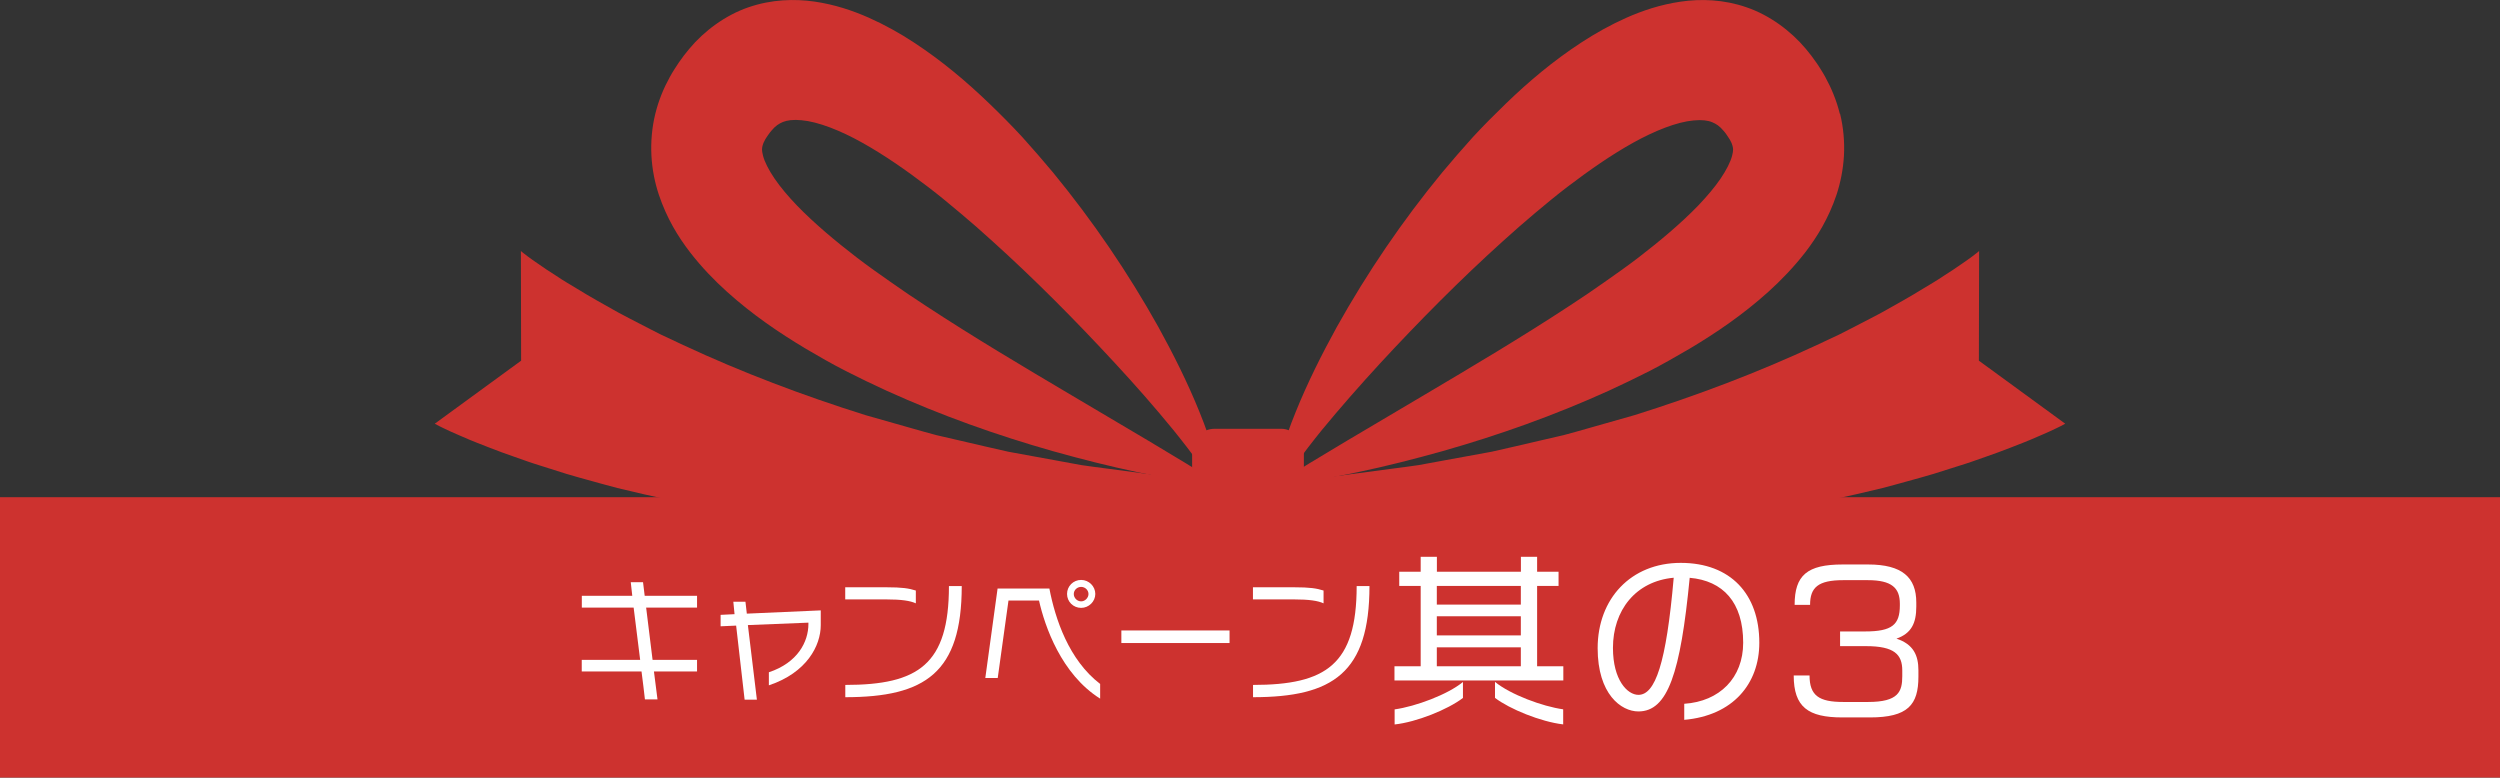
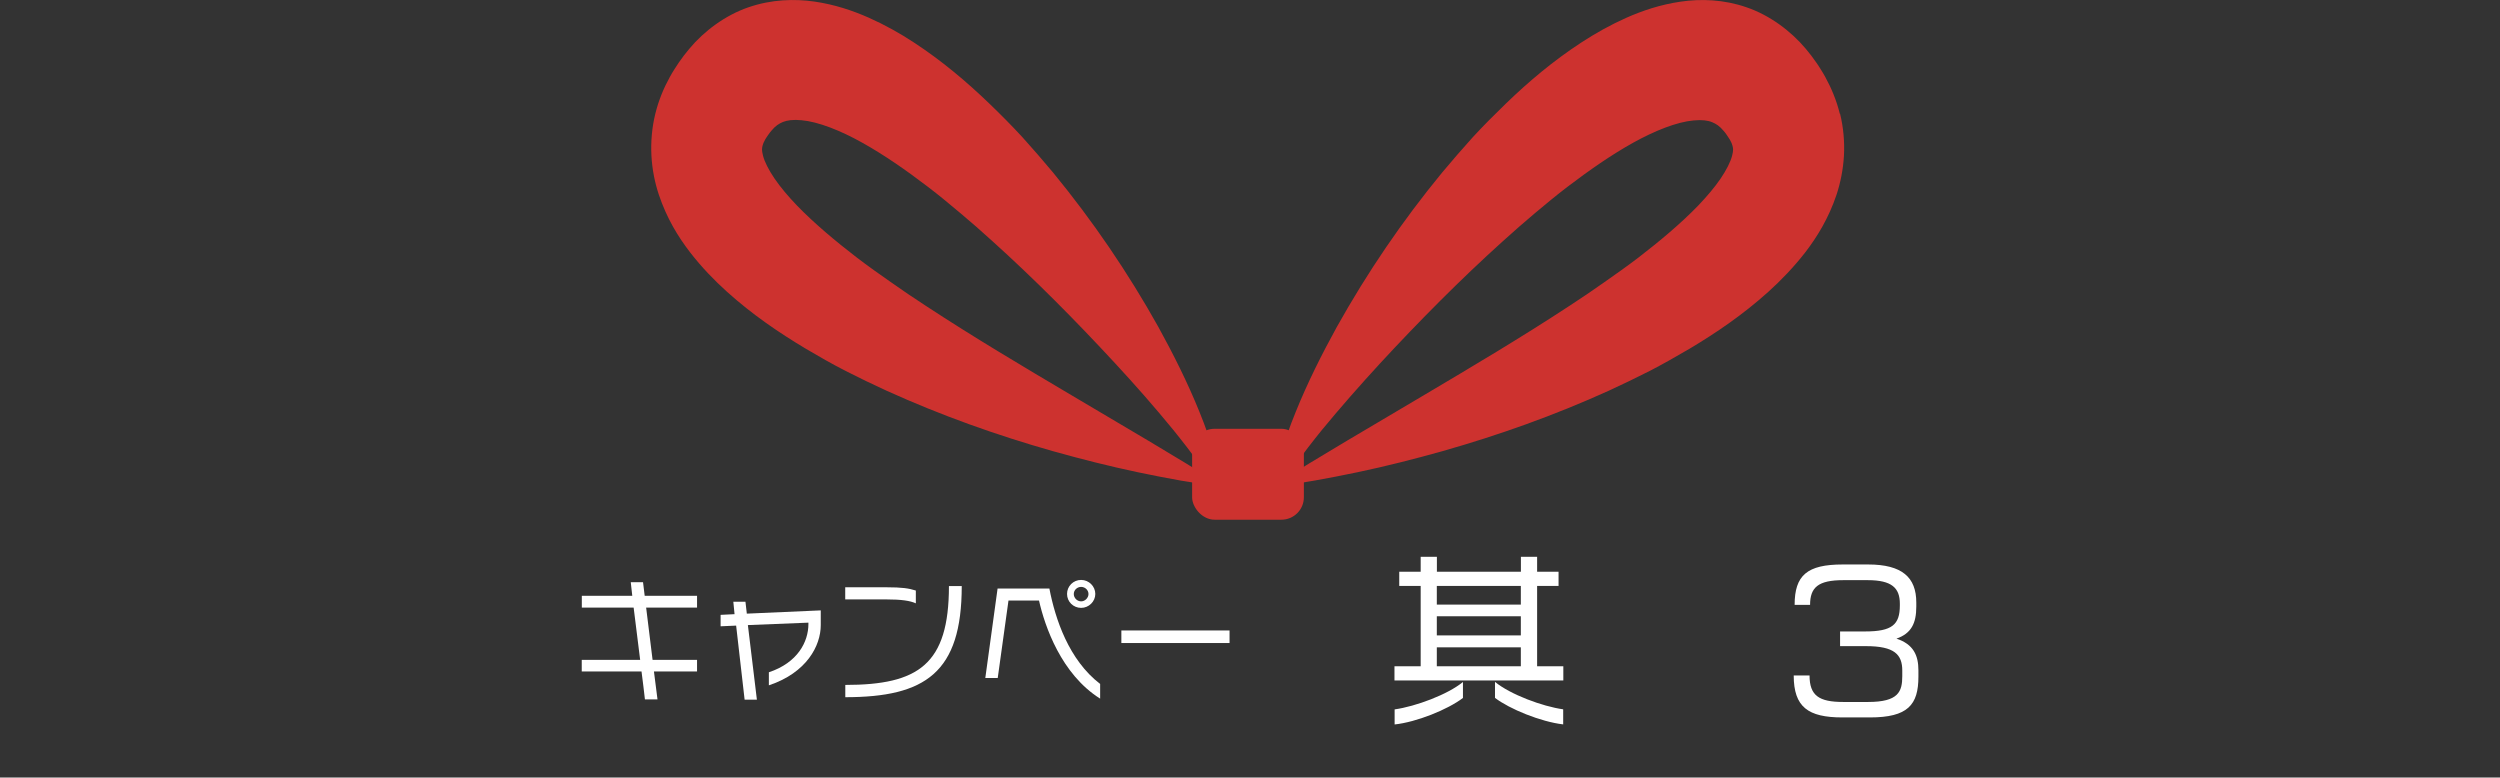
<svg xmlns="http://www.w3.org/2000/svg" width="330" height="102.63" viewBox="0 0 330 102.63">
  <rect x="0" y="0" width="330" height="102.63" fill="#333333" stroke="none" />
  <defs>
    <style>.e{fill:#fff;}.f{fill:#cd322f;}</style>
  </defs>
  <g id="a" />
  <g id="b">
    <g id="c">
      <g>
        <g id="d">
-           <path class="f" d="M68.76,33.13l.14,.13s.17,.13,.24,.19l.55,.42c.36,.28,.8,.57,1.2,.85,.8,.58,1.68,1.14,2.55,1.7,.85,.58,1.76,1.11,2.66,1.65,.9,.54,1.79,1.1,2.72,1.61l2.77,1.56c.93,.52,1.89,.98,2.83,1.48,.95,.48,1.89,.99,2.85,1.46l2.9,1.36c7.76,3.62,15.83,6.67,24.08,9.26l6.23,1.77c1.04,.29,2.08,.6,3.13,.87l3.16,.73c2.11,.48,4.22,1,6.34,1.46l6.4,1.17,3.21,.59c1.07,.17,2.15,.29,3.23,.44l6.48,.86c.54,.07,1.08,.15,1.63,.21l1.63,.13,3.26,.27,6.55,.53,.15,3.71-6.61,.87-3.32,.44-1.66,.22c-.55,.06-1.11,.1-1.66,.14l-6.67,.54c-1.11,.08-2.23,.19-3.35,.26l-3.35,.11-6.73,.21c-2.24,0-4.49-.06-6.74-.09l-3.38-.06c-1.13-.04-2.25-.13-3.38-.2-2.25-.15-4.52-.27-6.78-.44-9.04-.84-18.09-2.22-27.13-4.32l-3.39-.8c-1.13-.29-2.25-.61-3.38-.92-1.13-.32-2.26-.61-3.39-.96l-3.38-1.07c-1.13-.34-2.26-.75-3.39-1.15-1.13-.4-2.26-.79-3.4-1.25-1.14-.45-2.27-.87-3.43-1.39-.59-.26-1.14-.48-1.76-.77l-.91-.43c-.17-.08-.27-.12-.49-.24l-.58-.31,11.4-8.32-.03-14.47Z" />
-           <path class="f" d="M261.24,33.13l-.14,.13s-.17,.13-.24,.19l-.55,.42c-.36,.28-.8,.57-1.2,.85-.8,.58-1.68,1.14-2.55,1.7-.85,.58-1.76,1.11-2.66,1.65-.9,.54-1.79,1.1-2.72,1.61l-2.77,1.56c-.93,.52-1.89,.98-2.83,1.48-.95,.48-1.89,.99-2.85,1.46l-2.9,1.36c-7.76,3.62-15.83,6.67-24.08,9.26l-6.23,1.77c-1.04,.29-2.08,.6-3.13,.87l-3.16,.73c-2.11,.48-4.22,1-6.34,1.46l-6.4,1.17-3.21,.59c-1.07,.17-2.15,.29-3.23,.44l-6.48,.86c-.54,.07-1.08,.15-1.63,.21l-1.63,.13-3.26,.27-6.55,.53-.15,3.71,6.61,.87,3.32,.44,1.66,.22c.55,.06,1.11,.1,1.66,.14l6.67,.54c1.11,.08,2.23,.19,3.35,.26l3.35,.11,6.73,.21c2.24,0,4.49-.06,6.74-.09l3.38-.06c1.13-.04,2.25-.13,3.38-.2,2.25-.15,4.52-.27,6.78-.44,9.04-.84,18.09-2.22,27.13-4.32l3.39-.8c1.13-.29,2.25-.61,3.38-.92,1.13-.32,2.26-.61,3.39-.96l3.38-1.07c1.13-.34,2.26-.75,3.39-1.15,1.13-.4,2.26-.79,3.4-1.25,1.14-.45,2.27-.87,3.43-1.39,.59-.26,1.14-.48,1.76-.77l.91-.43c.17-.08,.27-.12,.49-.24l.58-.31-11.4-8.32,.03-14.47Z" />
          <path class="f" d="M161.12,64.06c-.01-.19-.04-.38-.06-.57-.13-1.09-.39-2.12-.66-3.16-.58-2.05-1.29-4.04-2.08-5.98-1.57-3.88-3.43-7.58-5.42-11.2-4.03-7.21-8.66-14-13.89-20.37-1.32-1.58-2.67-3.14-4.06-4.68-1.4-1.52-2.87-3-4.37-4.44-3.02-2.91-6.26-5.64-9.94-8.05-1.84-1.21-3.8-2.31-5.95-3.27-2.15-.95-4.5-1.74-7.16-2.13-2.65-.38-5.69-.3-8.73,.75-3.04,1.04-5.85,3.12-7.82,5.49-.5,.59-.96,1.2-1.38,1.81-.21,.31-.41,.61-.6,.92l-.29,.47-.3,.53c-.79,1.42-1.47,3.05-1.91,4.84-.44,1.78-.61,3.7-.51,5.55,.1,1.84,.46,3.58,.98,5.14,1.05,3.12,2.54,5.54,4.1,7.57,1.57,2.03,3.22,3.72,4.9,5.24,3.36,3.02,6.84,5.38,10.36,7.49,1.76,1.04,3.52,2.05,5.31,2.96,1.79,.91,3.58,1.78,5.38,2.6,7.21,3.27,14.53,5.87,21.95,7.98,3.71,1.04,7.45,1.99,11.2,2.78,1.88,.4,3.77,.76,5.66,1.1l2.85,.47,1.42,.21h.12l.6,.11,.34,.06c0-.07,0-.14-.01-.21Zm-2.09-1.36l-2.5-1.55-4.99-3-9.95-5.89c-6.59-3.9-13.12-7.78-19.38-11.89-1.57-1.02-3.11-2.06-4.62-3.13-1.52-1.06-3.02-2.12-4.46-3.22-2.87-2.21-5.62-4.51-7.93-6.89-1.14-1.19-2.17-2.4-2.96-3.56-.79-1.16-1.33-2.25-1.52-3.01-.2-.78-.14-1.02-.05-1.38,.05-.18,.14-.44,.33-.76,.08-.13,.27-.44,.4-.61,.14-.21,.28-.39,.42-.55,.55-.66,.98-.93,1.53-1.16,.54-.22,1.35-.34,2.45-.23,2.19,.19,5.13,1.35,7.99,2.95,2.89,1.61,5.8,3.63,8.68,5.83,1.44,1.09,2.85,2.27,4.27,3.46s2.82,2.41,4.21,3.68c5.58,5.03,10.99,10.48,16.24,16.16,2.63,2.84,5.2,5.76,7.67,8.78,1.22,1.52,2.44,3.05,3.54,4.66,.35,.5,.69,1.02,1.01,1.54l-.38-.24Z" />
          <path class="f" d="M242.86,15.03c-.44-1.79-1.13-3.42-1.91-4.84l-.3-.53-.29-.47c-.19-.31-.38-.61-.6-.92-.42-.61-.88-1.22-1.38-1.81-1.98-2.37-4.78-4.45-7.82-5.49-3.04-1.06-6.09-1.14-8.73-.75-2.66,.39-5.01,1.18-7.16,2.13-2.15,.96-4.11,2.07-5.95,3.27-3.69,2.41-6.93,5.14-9.94,8.05-1.5,1.45-2.97,2.92-4.37,4.44-1.39,1.54-2.74,3.1-4.06,4.68-5.23,6.36-9.86,13.16-13.89,20.37-1.99,3.62-3.85,7.32-5.42,11.2-.79,1.94-1.5,3.93-2.08,5.98-.27,1.04-.53,2.07-.66,3.16-.02,.19-.05,.38-.06,.57,0,.07-.01,.14-.01,.21l.34-.06,.6-.09h.12l1.42-.23,2.85-.47c1.89-.34,3.78-.7,5.66-1.1,3.76-.79,7.49-1.74,11.2-2.78,7.42-2.11,14.74-4.71,21.95-7.98,1.8-.83,3.59-1.69,5.38-2.6,1.78-.92,3.54-1.92,5.31-2.96,3.52-2.1,7-4.47,10.36-7.49,1.68-1.52,3.32-3.21,4.9-5.24,1.55-2.03,3.05-4.45,4.1-7.57,.51-1.55,.87-3.29,.98-5.14,.1-1.84-.07-3.76-.51-5.55Zm-14.23,5.55c-.19,.75-.73,1.85-1.52,3.01-.79,1.16-1.82,2.36-2.96,3.56-2.31,2.38-5.06,4.68-7.93,6.89-1.44,1.1-2.95,2.16-4.46,3.22-1.51,1.07-3.05,2.11-4.62,3.13-6.26,4.11-12.79,7.99-19.38,11.89l-9.95,5.89-4.99,3-2.5,1.55-.38,.24c.32-.52,.66-1.04,1.01-1.54,1.11-1.61,2.32-3.15,3.54-4.66,2.48-3.01,5.05-5.93,7.67-8.78,5.25-5.68,10.66-11.13,16.24-16.16,1.39-1.26,2.8-2.49,4.21-3.68,1.42-1.19,2.83-2.36,4.27-3.46,2.88-2.19,5.79-4.22,8.68-5.83,2.86-1.59,5.8-2.76,7.99-2.95,1.09-.11,1.91,0,2.45,.23,.55,.23,.98,.5,1.53,1.16,.14,.16,.29,.34,.42,.55,.13,.18,.32,.48,.4,.61,.19,.32,.28,.58,.33,.76,.1,.36,.15,.6-.05,1.38Z" />
          <rect class="f" x="157.36" y="56.6" width="14.75" height="12" rx="2.96" ry="2.96" />
        </g>
-         <rect class="f" y="65.63" width="330" height="37" />
        <g>
          <path class="e" d="M86.32,88.63l.47,3.69h-1.66c-.11-1.01-.27-2.29-.45-3.69h-7.89v-1.53h7.71c-.31-2.38-.61-4.88-.86-6.9h-6.84v-1.55h6.66c-.09-.76-.16-1.39-.2-1.8h1.62l.22,1.8h6.91v1.55h-6.72l.85,6.9h5.87v1.53h-5.69Z" />
          <path class="e" d="M101.49,90.45v-1.71c3.8-1.26,5.22-4.02,5.22-6.37v-.18l-7.99,.32,1.19,9.85h-1.62l-1.12-9.78-2.05,.09v-1.51l1.84-.09-.16-1.64h1.6l.18,1.57,9.76-.43v1.95c0,2.7-1.84,6.27-6.84,7.94Z" />
          <path class="e" d="M116.95,79.12h-5.38v-1.6h5.4c2.14,0,2.99,.14,3.92,.43v1.69c-.74-.34-1.89-.52-3.94-.52Zm-5.37,12.91v-1.62c9.65,0,13.68-2.7,13.68-13.05h1.69c0,11.43-4.81,14.67-15.38,14.67Z" />
          <path class="e" d="M137.15,79.27h-4.03l-1.42,10.23h-1.64l1.62-11.81h6.84c.77,4,2.56,9.42,6.7,12.59v1.94c-5.13-3.22-7.31-9.56-8.07-12.95Zm5.56,.97c-1.03,0-1.86-.81-1.86-1.84s.83-1.85,1.86-1.85,1.87,.85,1.87,1.85-.85,1.84-1.87,1.84Zm0-2.77c-.52,0-.97,.41-.97,.94s.45,.97,.97,.97,.97-.47,.97-.97-.43-.94-.97-.94Z" />
          <path class="e" d="M148.02,84.88v-1.66h14.28v1.66h-14.28Z" />
-           <path class="e" d="M170.77,79.12h-5.38v-1.6h5.4c2.14,0,2.99,.14,3.92,.43v1.69c-.74-.34-1.89-.52-3.94-.52Zm-5.37,12.91v-1.62c9.65,0,13.68-2.7,13.68-13.05h1.69c0,11.43-4.81,14.67-15.38,14.67Z" />
          <path class="e" d="M184.07,89.82v-1.87h3.46v-10.61h-2.83v-1.87h2.83v-1.97h2.14v1.97h11.09v-1.97h2.14v1.97h2.83v1.87h-2.83v10.61h3.46v1.87h-22.27Zm.02,5.81v-1.99c2.76-.38,7.03-1.97,9.02-3.62v2.11c-2.02,1.54-6.14,3.19-9.02,3.5Zm16.66-18.29h-11.09v2.47h11.09v-2.47Zm0,4.01h-11.09v2.52h11.09v-2.52Zm0,4.1h-11.09v2.5h11.09v-2.5Zm-3.41,6.67v-2.11c2.02,1.66,6.26,3.24,9,3.62v1.99c-2.95-.34-7.1-2.04-9-3.5Z" />
-           <path class="e" d="M222.32,95.01v-2.11c4.68-.31,7.78-3.43,7.78-8.06,0-5.35-2.67-8.19-7.06-8.57-1.22,12.62-2.9,17.64-6.77,17.64-2.28,0-5.38-2.28-5.38-8.35,0-6.53,4.39-11.26,10.97-11.26s10.37,4.13,10.37,10.54c0,5.42-3.48,9.62-9.91,10.18Zm-9.41-9.48c0,4.25,1.92,6.19,3.36,6.19,2.21,0,3.67-4.08,4.66-15.46-5.04,.46-8.02,4.32-8.02,9.26Z" />
          <path class="e" d="M246.83,94.7h-3.65c-4.51,0-6.41-1.37-6.41-5.54h2.09c0,2.66,1.25,3.5,4.44,3.5h3.29c4.01,0,4.51-1.37,4.51-3.41v-.74c0-2.11-1.03-3.22-4.78-3.22h-3.43v-1.94h3.31c3.55,0,4.58-.89,4.58-3.43v-.24c0-2.06-1.06-3.1-4.22-3.1h-3.26c-3.31,0-4.37,.96-4.37,3.26h-2.04c0-3.91,1.66-5.33,6.34-5.33h3.36c4.49,0,6.36,1.7,6.36,5.02v.55c0,2.18-.65,3.53-2.62,4.22,2.26,.74,2.9,2.23,2.9,4.18v.84c0,3.72-1.39,5.38-6.41,5.38Z" />
        </g>
      </g>
    </g>
  </g>
</svg>